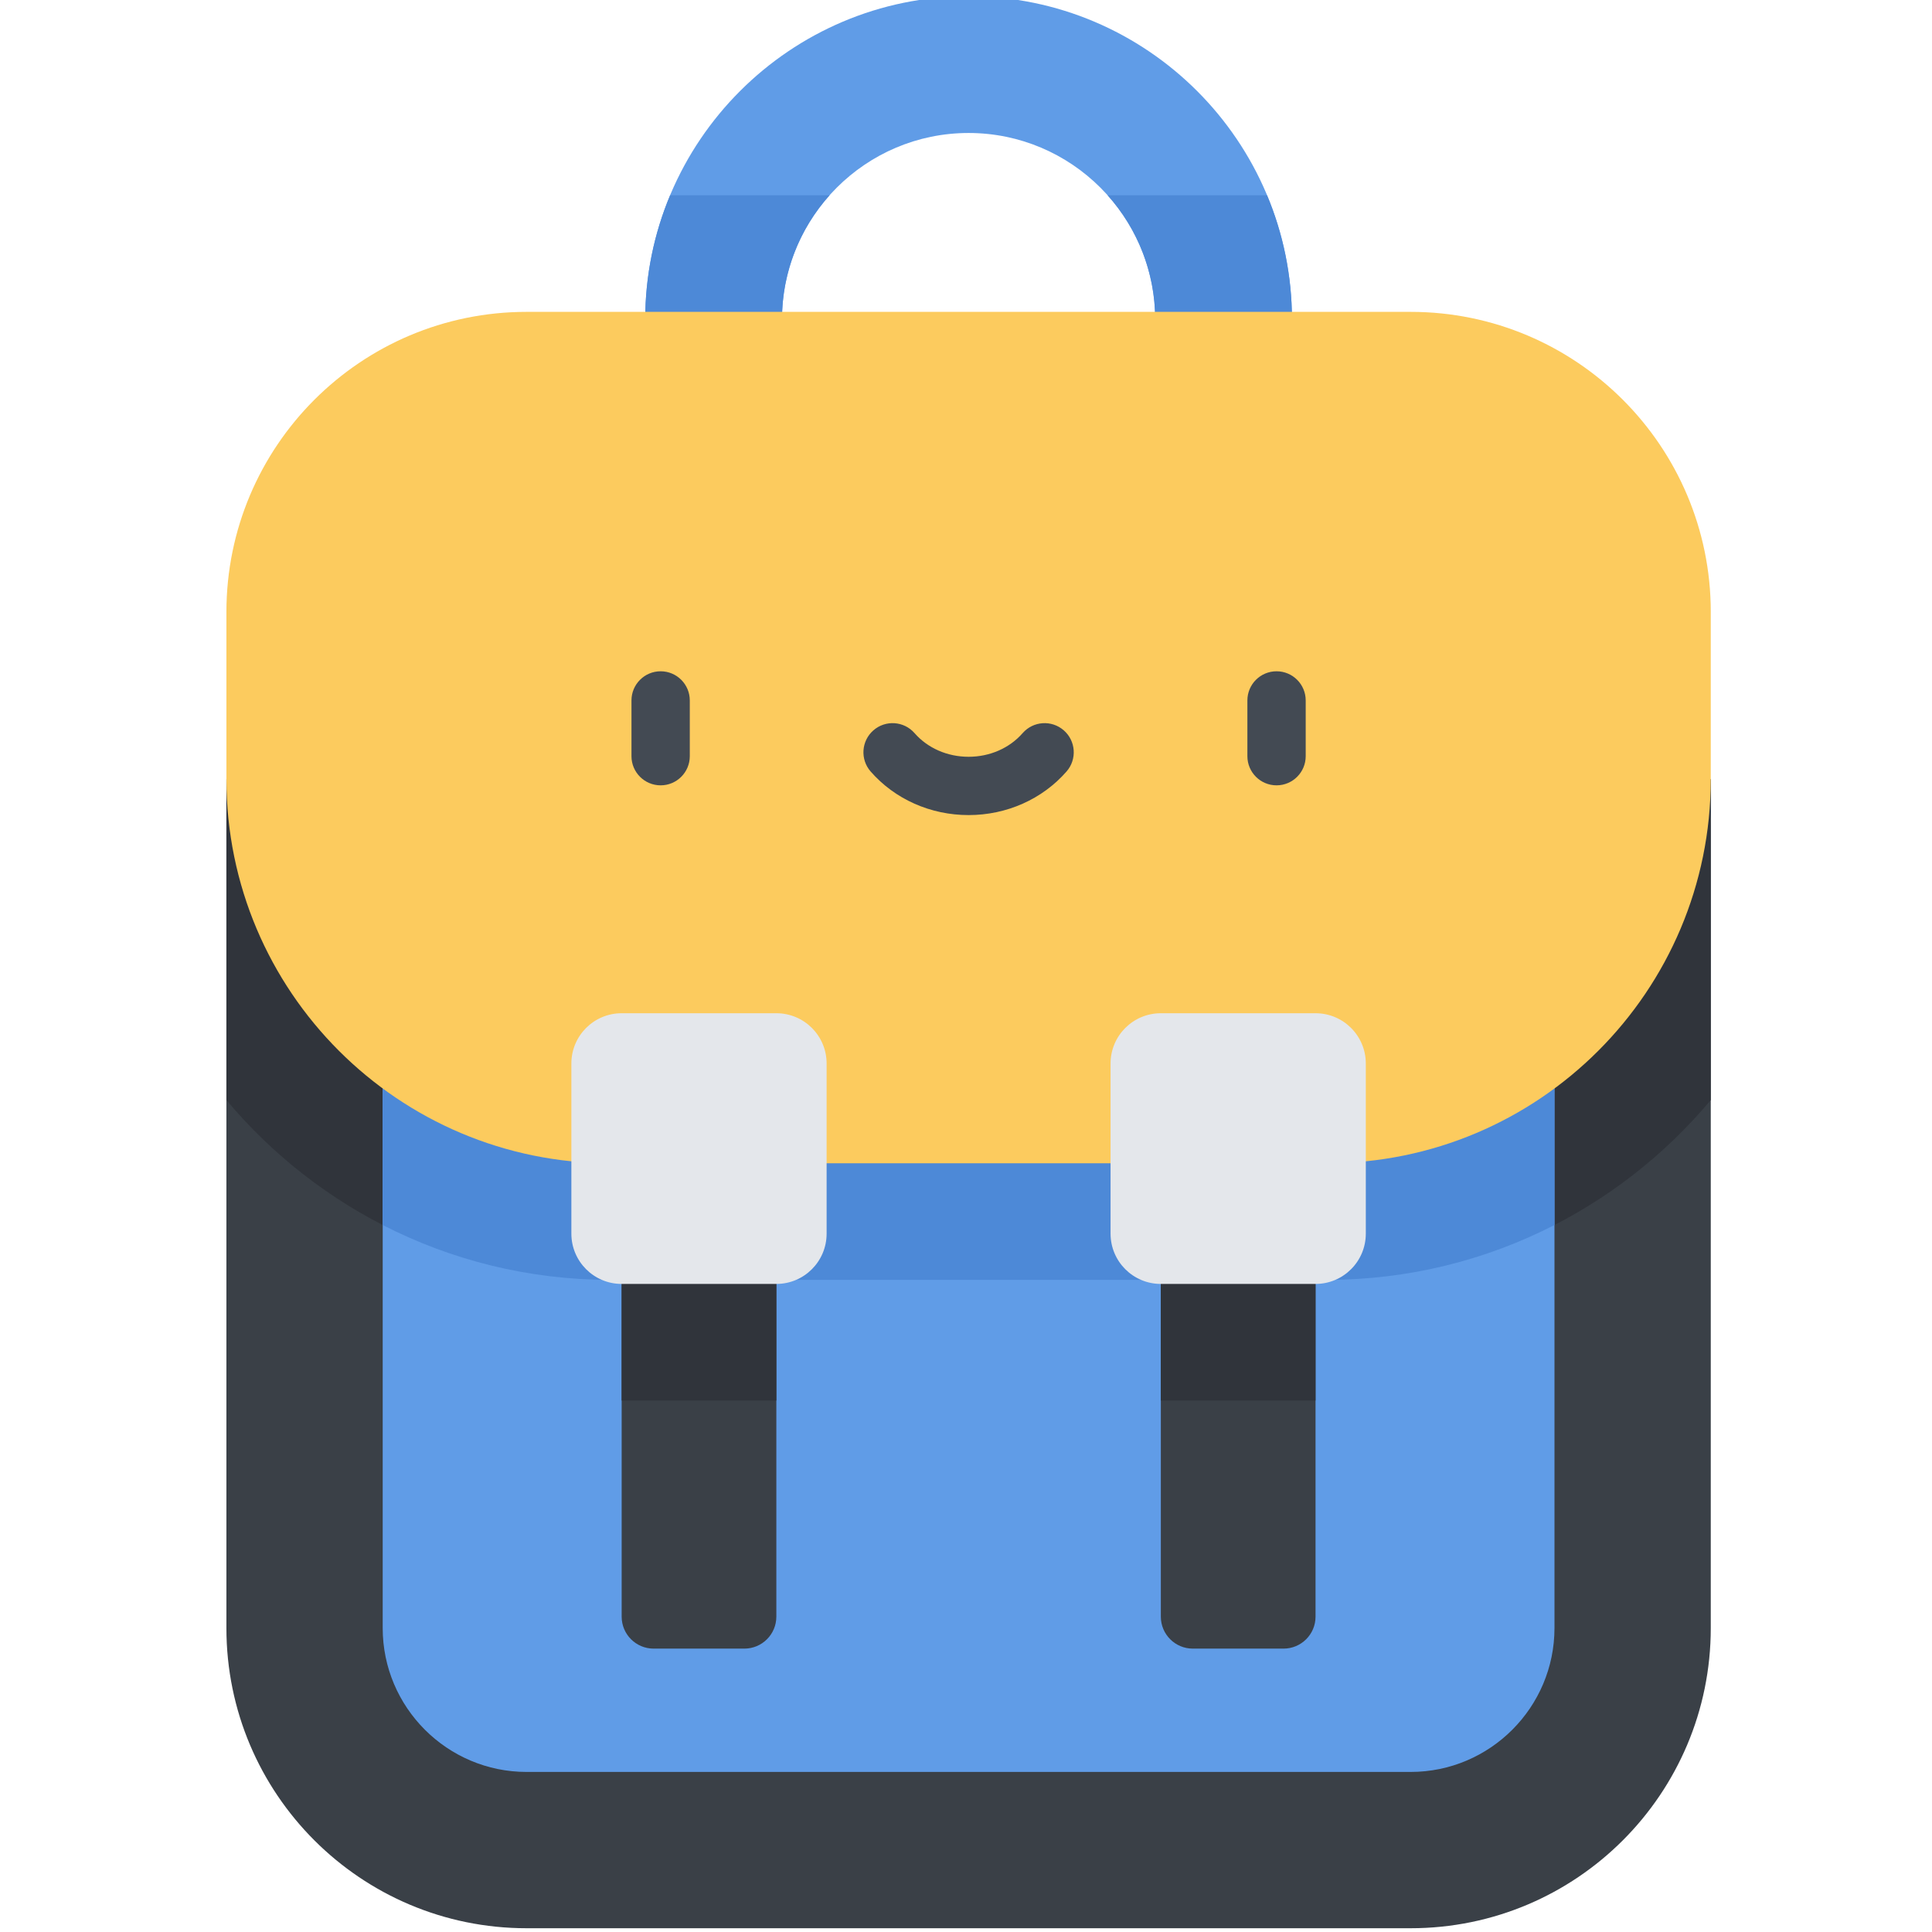
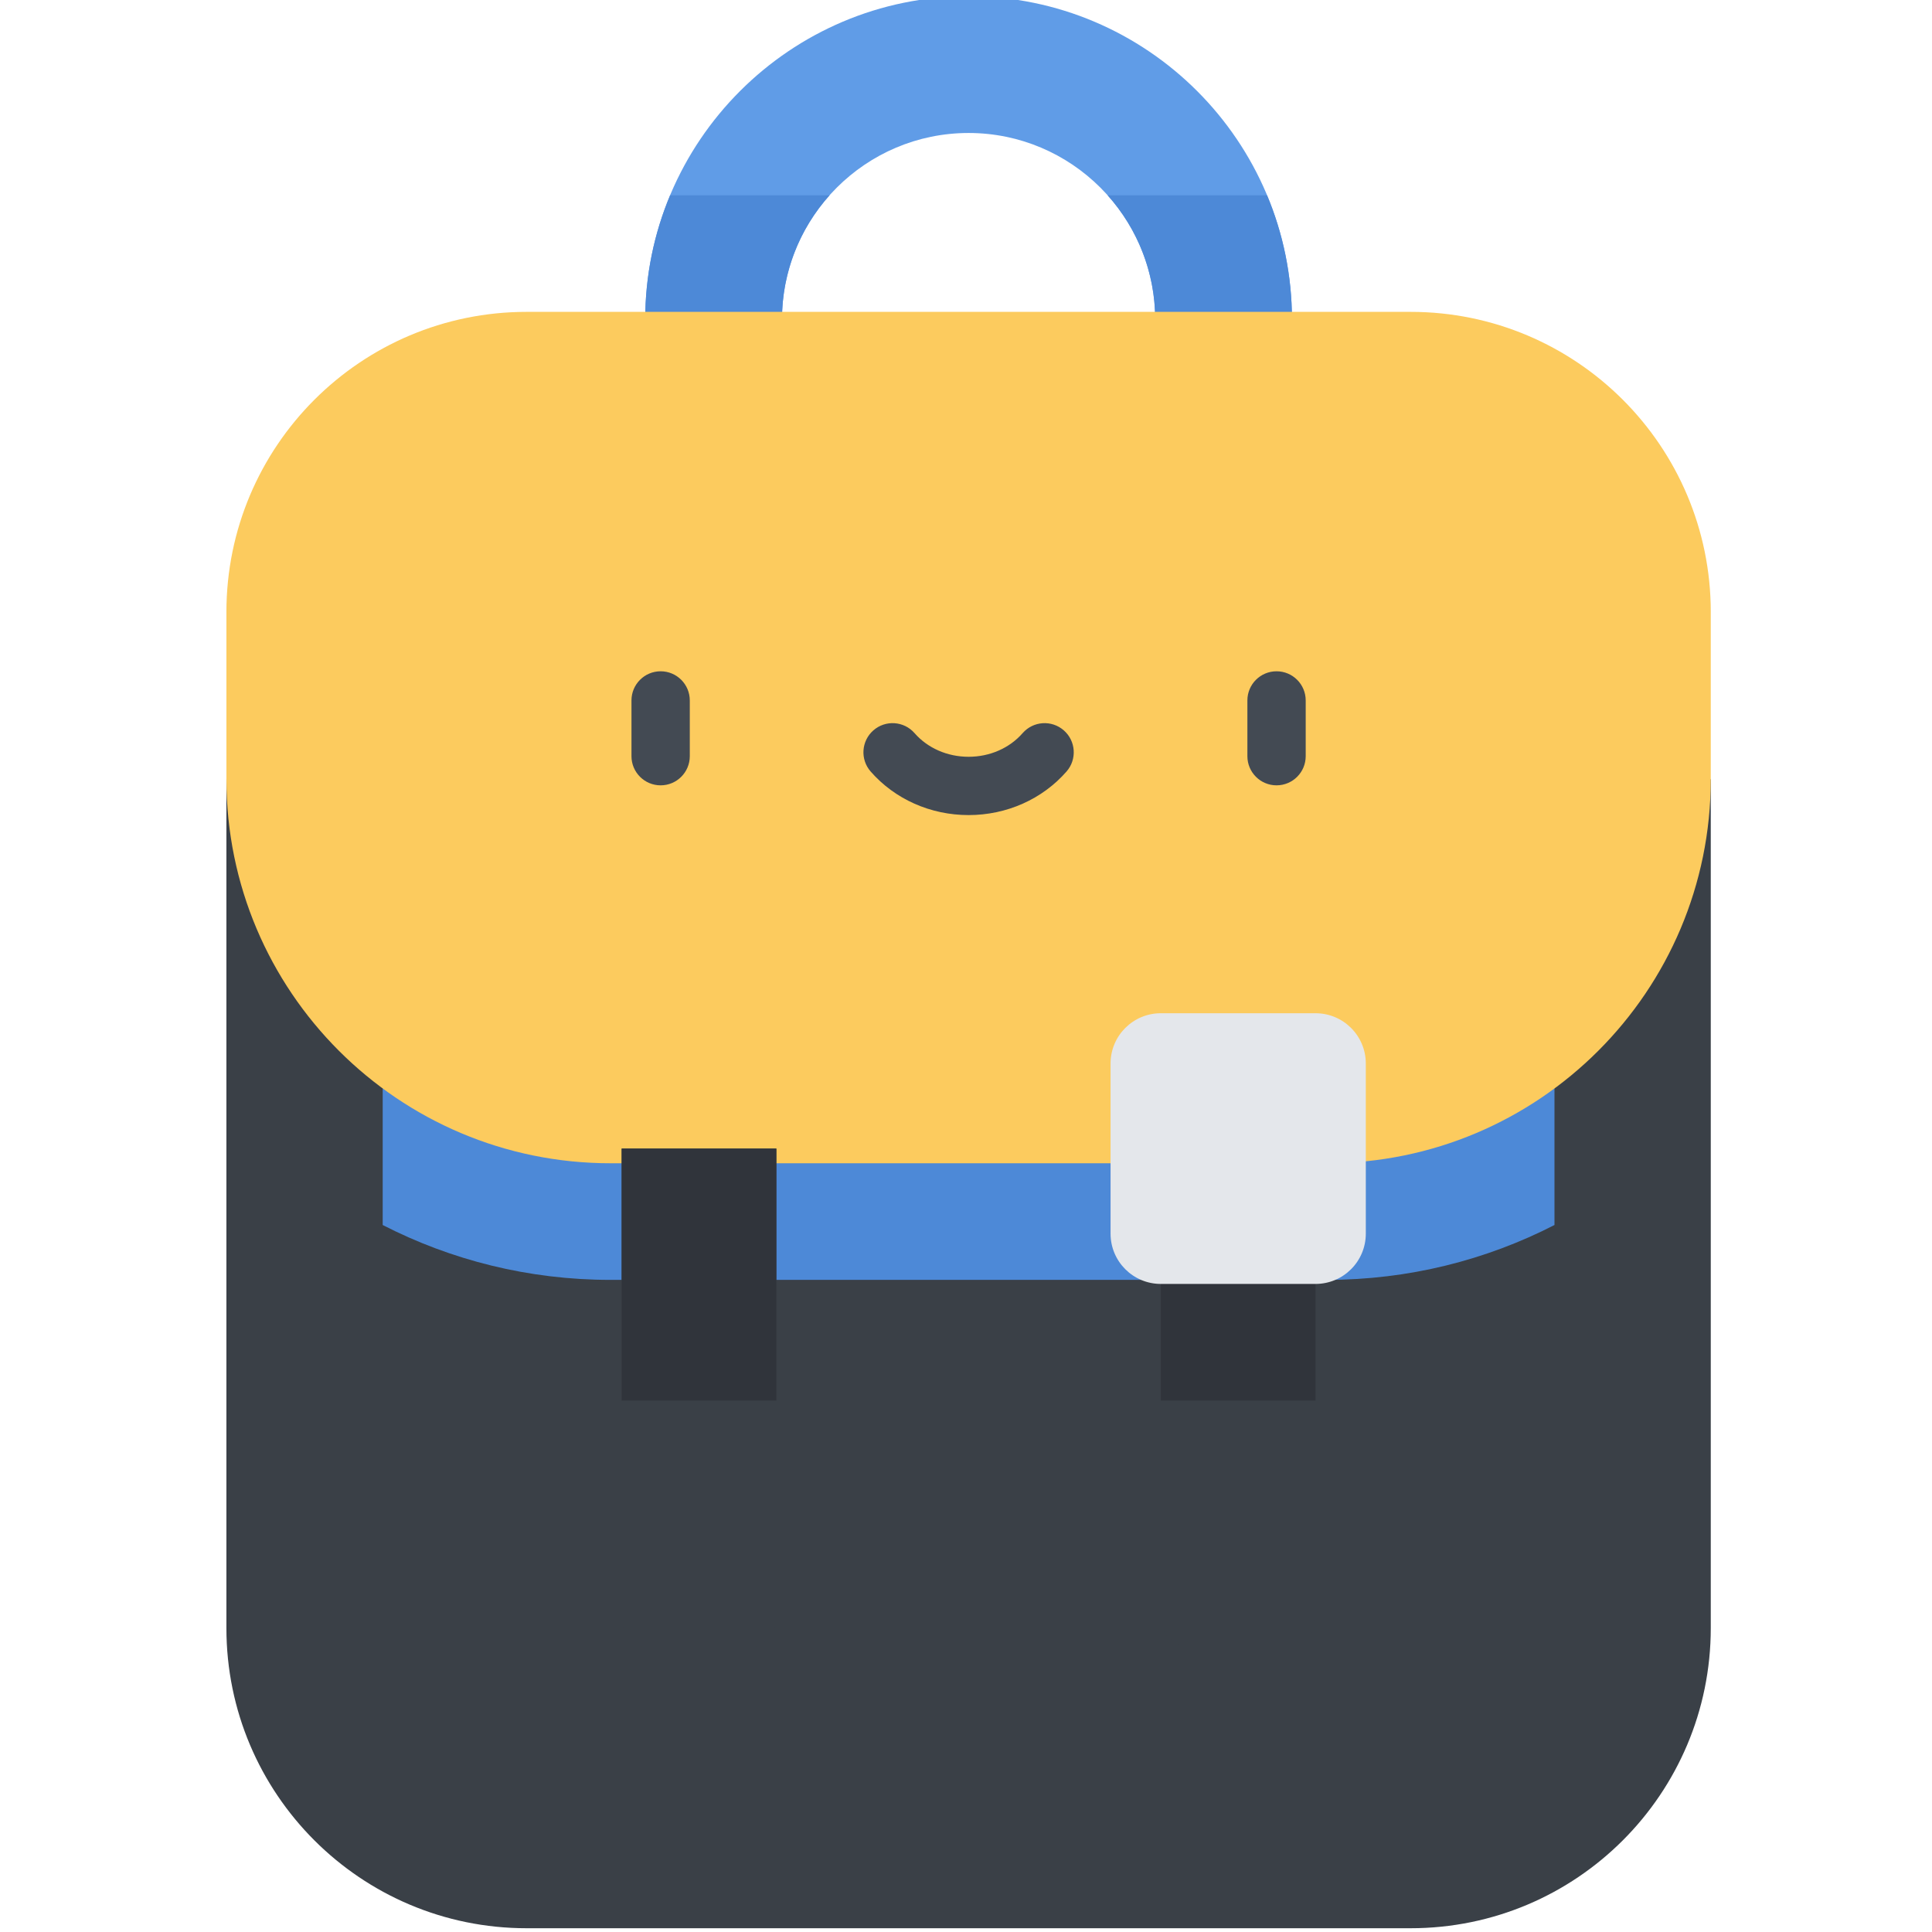
<svg xmlns="http://www.w3.org/2000/svg" height="511pt" viewBox="-59 1 511 511.999" width="511pt">
  <path d="m282.879 122.203h-36.242v-36.508c0-27.27-22.184-49.453-49.453-49.453-27.266 0-49.449 22.184-49.449 49.453v36.508h-36.242v-36.508c0-47.254 38.441-85.695 85.695-85.695 47.25 0 85.691 38.441 85.691 85.695zm0 0" fill="#609ce7" />
  <path d="m393.871 207.5v224.945c0 43.934-35.609 79.555-79.543 79.555h-234.273c-43.938 0-79.555-35.621-79.555-79.555v-224.945zm0 0" fill="#3a4047" />
-   <path d="m.5 292.523c24.359 29.109 60.938 47.66 101.773 47.66h189.824c40.836 0 77.414-18.551 101.773-47.66v-85.023h-393.371zm0 0" fill="#30343b" />
-   <path d="m80.055 470.582c-21.027 0-38.137-17.109-38.137-38.137v-183.527h310.535v183.527c0 21.027-17.102 38.137-38.125 38.137zm0 0" fill="#609ce7" />
  <g fill="#4d89d7">
    <path d="m246.637 85.695v36.508h36.242v-36.508c0-11.672-2.352-22.805-6.598-32.953h-42.262c7.84 8.754 12.617 20.305 12.617 32.953zm0 0" />
    <path d="m147.734 85.695c0-12.648 4.777-24.199 12.617-32.953h-42.262c-4.246 10.148-6.598 21.281-6.598 32.953v36.508h36.242zm0 0" />
    <path d="m41.918 325.641c18.117 9.293 38.637 14.539 60.355 14.539h189.824c21.719 0 42.242-5.246 60.355-14.539v-76.723h-310.535zm0 0" />
  </g>
  <path d="m393.871 163.203v44.297c0 56.203-45.559 101.777-101.773 101.777h-189.824c-56.203 0-101.773-45.574-101.773-101.777v-44.297c0-43.934 35.617-79.555 79.555-79.555h234.273c43.934 0 79.543 35.621 79.543 79.555zm0 0" fill="#fccb5e" />
  <path d="m115.574 209.121c-4.266 0-7.727-3.457-7.727-7.727v-14.77c0-4.266 3.461-7.727 7.727-7.727 4.27 0 7.727 3.461 7.727 7.727v14.77c0 4.27-3.457 7.727-7.727 7.727zm0 0" fill="#434a53" />
  <path d="m278.797 209.121c-4.27 0-7.727-3.457-7.727-7.727v-14.77c0-4.266 3.457-7.727 7.727-7.727 4.266 0 7.727 3.461 7.727 7.727v14.77c0 4.27-3.461 7.727-7.727 7.727zm0 0" fill="#434a53" />
  <path d="m197.188 217.004c-10.082 0-19.543-4.207-25.961-11.551-2.809-3.215-2.48-8.094.73-10.902 3.215-2.809 8.094-2.48 10.902.73 3.484 3.988 8.707 6.273 14.328 6.273 5.617 0 10.84-2.285 14.324-6.273 2.809-3.211 7.688-3.539 10.902-.73 3.215 2.809 3.539 7.691.73 10.902-6.418 7.344-15.879 11.551-25.957 11.551zm0 0" fill="#434a53" />
  <path d="m137.77 437.898h-24.055c-4.676 0-8.469-3.793-8.469-8.469v-124.043h40.992v124.043c0 4.676-3.793 8.469-8.469 8.469zm0 0" fill="#3a4047" />
  <path d="m256.602 437.898h24.055c4.68 0 8.473-3.793 8.473-8.469v-124.043h-40.996v124.043c0 4.676 3.793 8.469 8.469 8.469zm0 0" fill="#3a4047" />
  <path d="m105.246 372.16h40.992v-66.773h-40.992zm0 0" fill="#30343b" />
-   <path d="m146.238 269.516h-40.992c-7.359 0-13.328 5.965-13.328 13.324v45.09c0 7.359 5.969 13.324 13.328 13.324h40.992c7.359 0 13.324-5.965 13.324-13.324v-45.09c0-7.359-5.965-13.324-13.324-13.324zm0 0" fill="#e4e7eb" />
  <path d="m248.133 372.16h40.996v-66.773h-40.996zm0 0" fill="#30343b" />
  <path d="m248.133 269.516h40.996c7.355 0 13.324 5.965 13.324 13.324v45.09c0 7.359-5.969 13.324-13.324 13.324h-40.996c-7.359 0-13.324-5.965-13.324-13.324v-45.09c0-7.359 5.965-13.324 13.324-13.324zm0 0" fill="#e4e7eb" />
</svg>